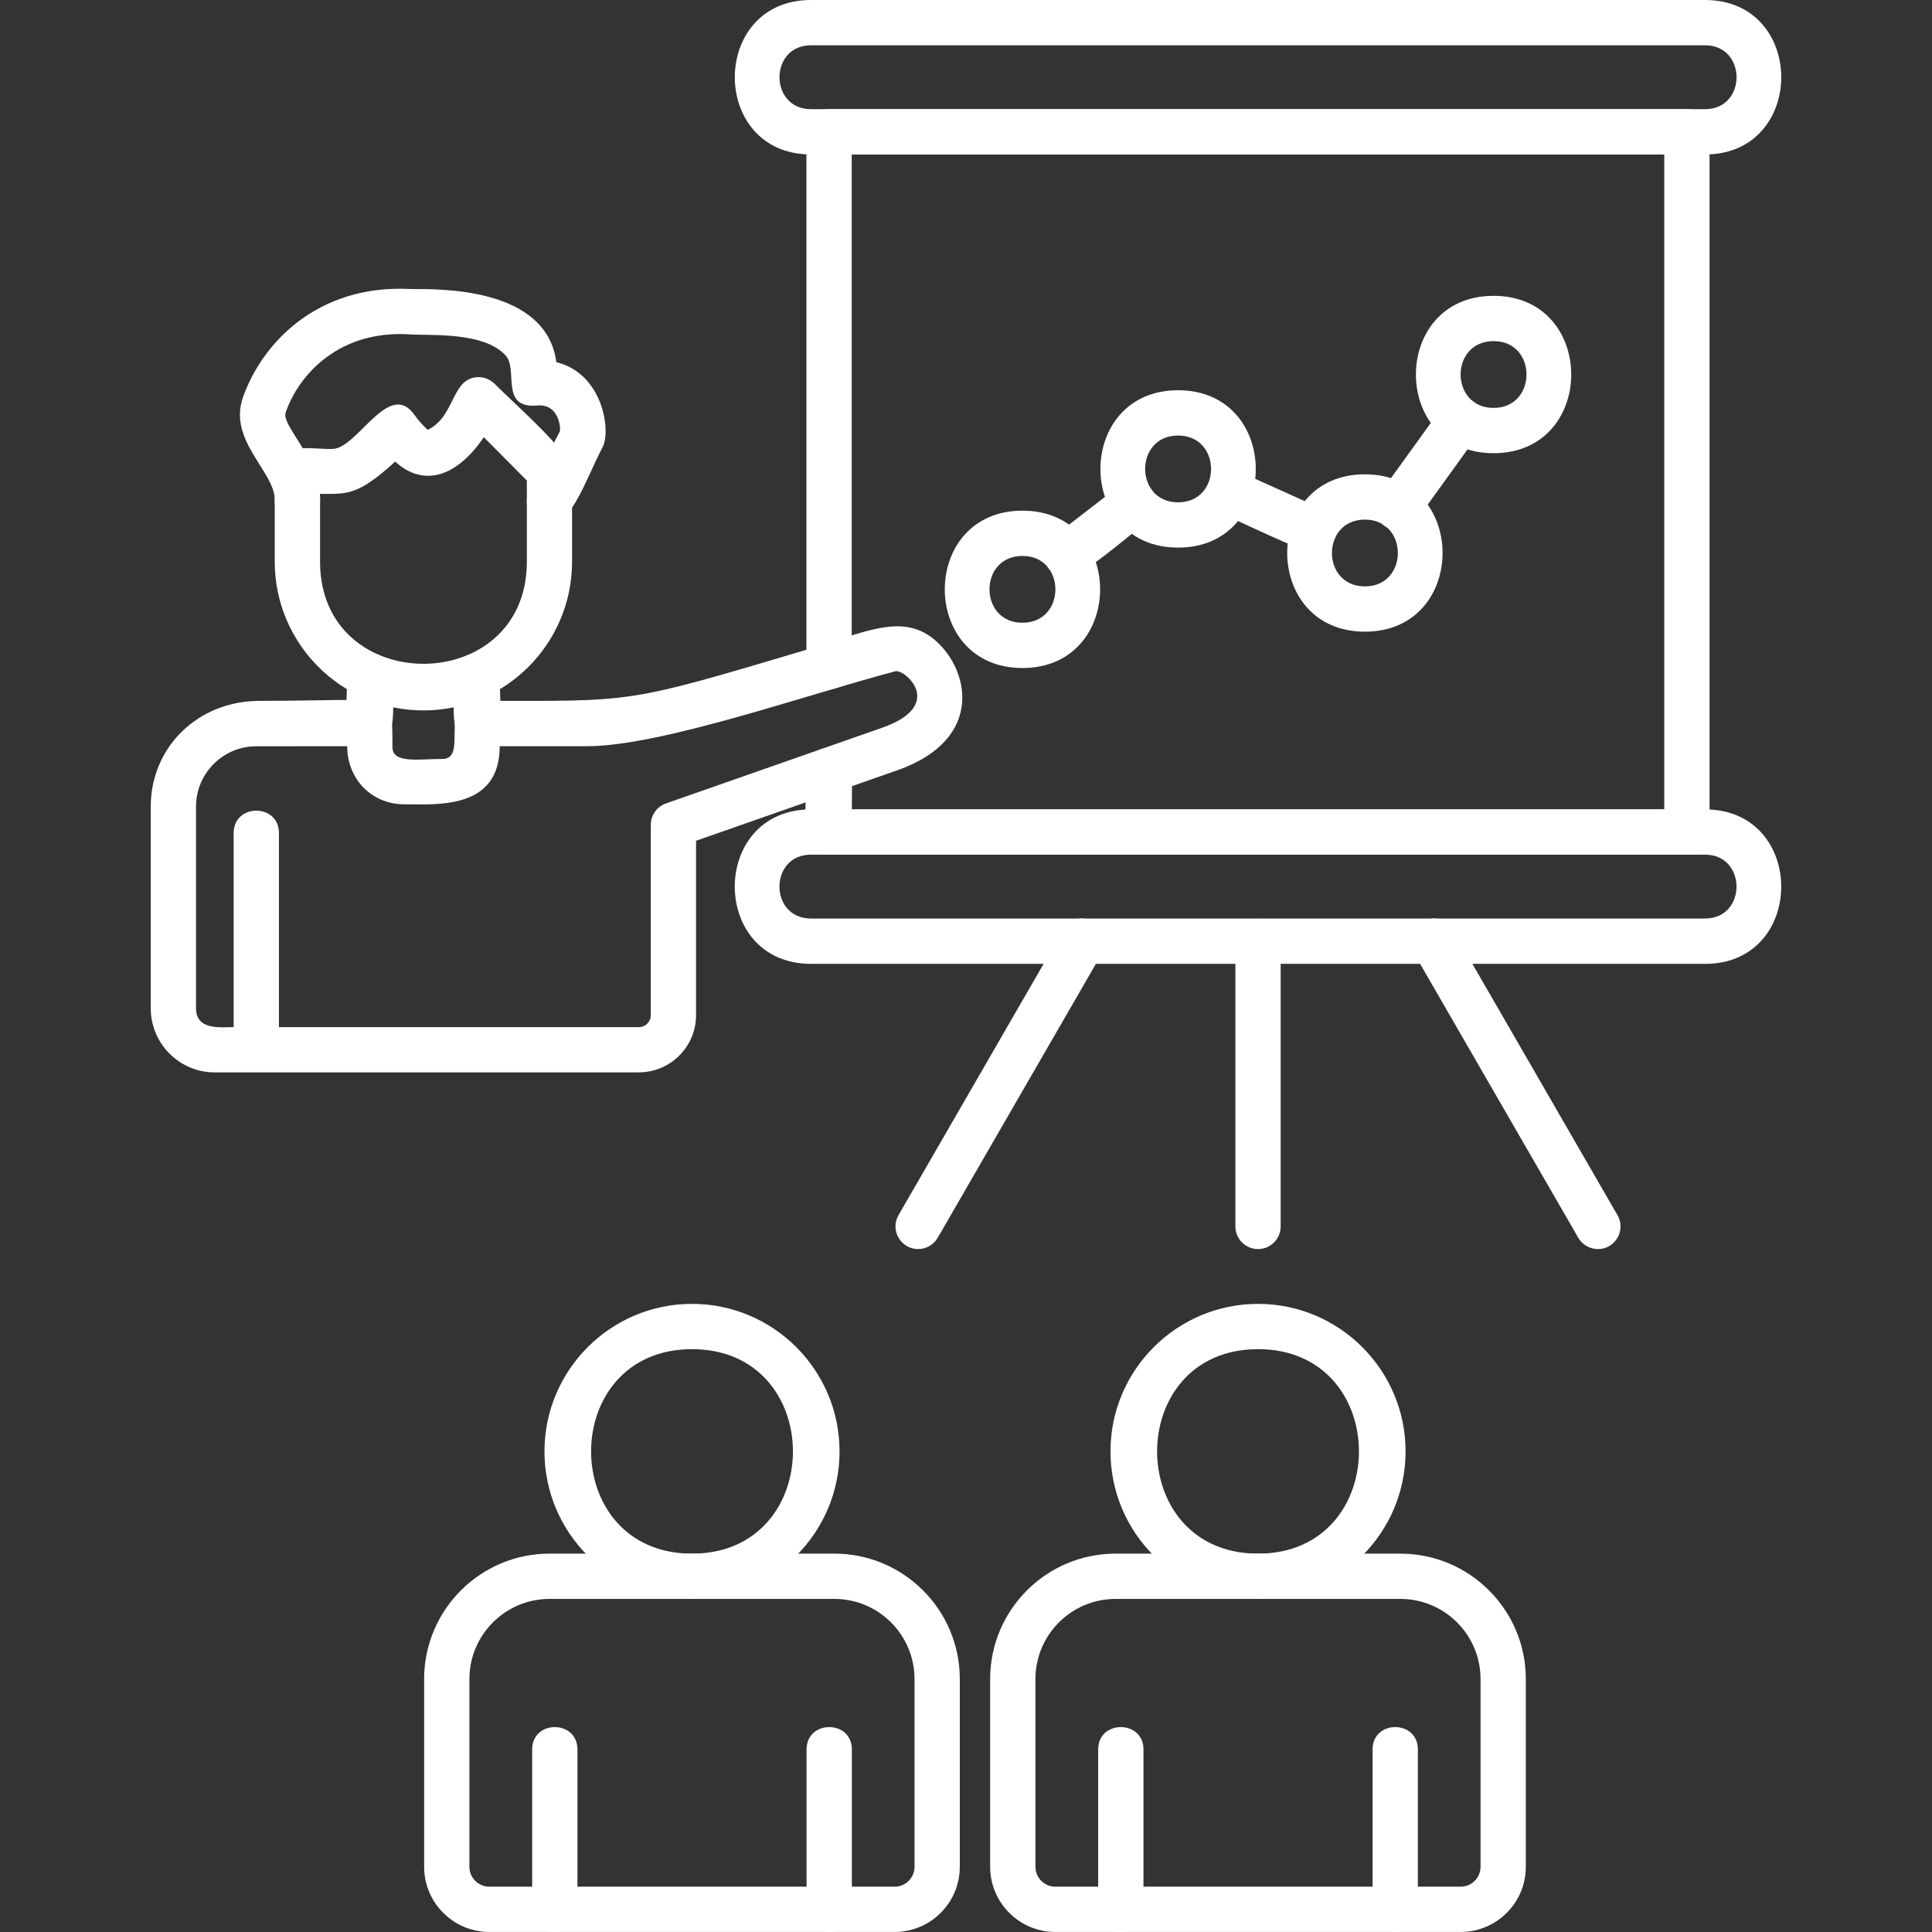
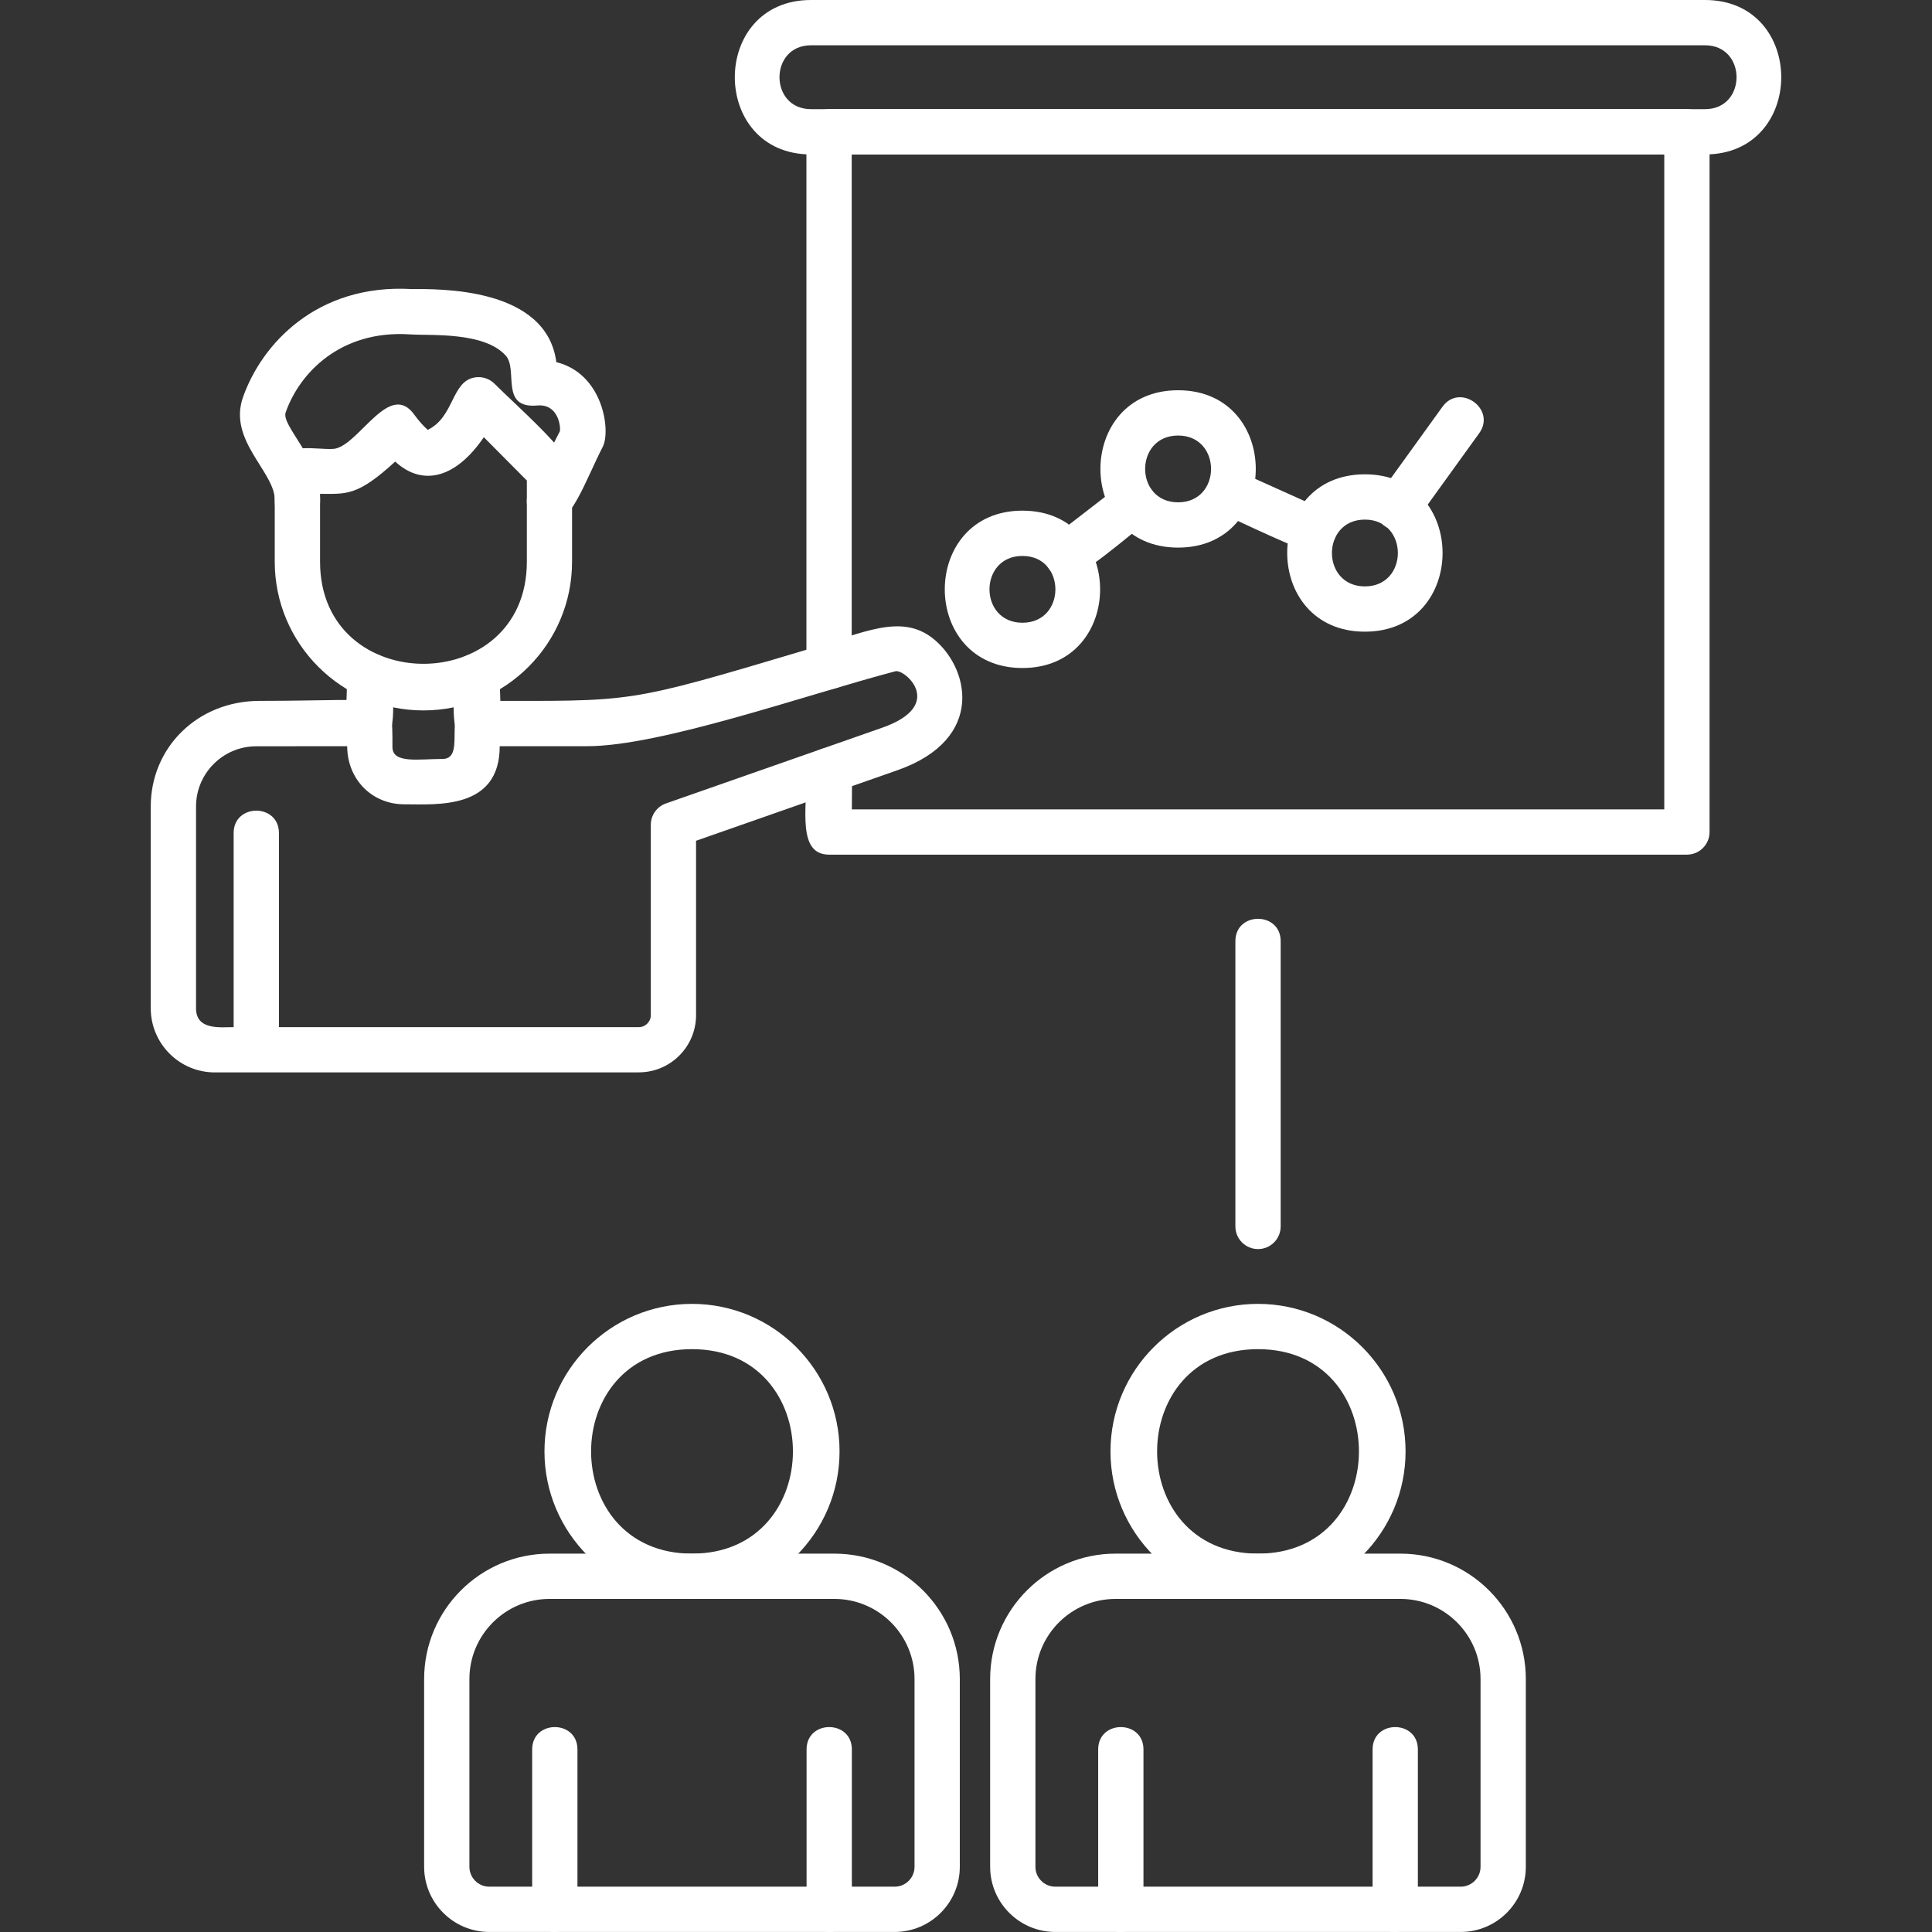
<svg xmlns="http://www.w3.org/2000/svg" id="Layer_1" data-name="Layer 1" viewBox="0 0 512 512">
  <rect x="0" y="0" width="512" height="512" fill="#333333" stroke="none" />
  <defs>
    <style>
      .cls-1 {
        fill: #fff;
        fill-rule: evenodd;
      }
    </style>
  </defs>
  <g id="Layer_1-2" data-name="Layer_1">
    <path class="cls-1" d="m169.33,284.2H56.93c-9.37,0-16.98-7.62-16.98-16.99v-53.48c0-15.62,12.39-27.99,28.86-27.99,35.65,0,35.19-3,35.19,12.24,0,4.46,6.94,3.15,13.26,3.15,7.05,0-1.49-15.4,9.15-15.4,42.36,0,38.39,1.03,88.35-13.85,13.92-4.14,23.87-9.32,32.32-2.81,9.61,7.4,14.54,26.73-9.36,35.09l-53.26,18.65v46.22c0,8.35-6.79,15.15-15.14,15.15h0Zm-95.41-12h95.41c1.7,0,3.14-1.44,3.14-3.14v-50.48c0-2.55,1.61-4.82,4.02-5.66l57.28-20.06c17.02-5.96,5.98-15.62,3.52-14.97-23.65,6.23-62.16,19.86-81.67,19.86h-23.19c0,16.86-16.56,15.4-25.26,15.4s-15.16-6.73-15.16-15.4l-24.13.02c-8.79.02-15.93,7.18-15.93,15.97v53.48c0,5.87,6.48,4.98,9.97,4.98v-51.44c0-7.9,12-7.9,12,0v51.44h0Z" />
    <path class="cls-1" d="m112.21,188.27c-21.72,0-39.4-17.68-39.4-39.4v-24.01c0-8.9,12.66-5.17,16.17-6,6.49-1.53,14.35-18.03,20.83-8.94,1.05,1.48,2.55,3.14,3.55,4,7.06-3.45,6.24-12.76,12.36-13.88,1.95-.36,3.95.27,5.35,1.67,5.8,5.83,20.53,18.58,20.53,23.15v24.01c.01,21.72-17.66,39.4-39.39,39.4h0Zm-27.39-57.41v18.01c0,36.06,54.8,36.06,54.8,0v-21.53l-11.4-11.48c-7.39,10.86-16.21,13.17-23.49,6.46-10.11,9.29-12.99,8.54-19.91,8.55h0s0,0,0,0Z" />
    <path class="cls-1" d="m145.61,138.86c-4.4,0-7.39-4.71-5.34-8.73l8.1-15.84c.26-1.25-.44-7.32-5.97-6.83-10.07.89-5-9.49-8.38-13.23-5.77-6.4-19.96-5.23-25.43-5.62-18.52-1.18-29.28,10.4-32.88,20.67-1.27,3.63,9.46,12.4,9.11,23.77-.23,7.75-12.24,7.64-12-.36.23-7.53-12.48-15.84-8.44-27.38,4.97-14.17,19.61-30.08,44.58-28.71,7.28,0,35.86-.61,38.47,19.37,12.45,3.08,14.46,18.23,12.31,22.42-4.84,9.46-8.29,20.47-14.14,20.47h0Z" />
    <path class="cls-1" d="m98,197.75c-7.9,0-6-10.34-6-18.68,0-7.9,12-7.9,12,0,0,8.36,1.91,18.68-6,18.68h0Zm28.42,0c-7.9,0-6-10.33-6-18.67,0-7.9,12-7.9,12,0,0,8.35,1.9,18.67-6,18.67h0Z" />
    <path class="cls-1" d="m447.05,226.49h-227.33c-8.45,0-5.97-11.96-5.91-22.42.04-7.91,12.04-7.84,12,.07l-.06,10.35h215.3V40.93h-215.34v135.75c0,7.9-12,7.9-12,0V34.93c0-3.31,2.69-6,6-6h227.34c3.31,0,6,2.69,6,6v185.56c0,3.32-2.69,6-6,6Z" />
    <path class="cls-1" d="m387.1,511.99h-107.43c-9.52,0-17.27-7.75-17.27-17.27v-49.76c0-18.32,14.91-33.23,33.23-33.23h75.5c18.32,0,33.23,14.91,33.23,33.23v49.76c0,9.53-7.75,17.27-17.27,17.27h0Zm-91.47-88.26c-11.71,0-21.23,9.52-21.23,21.23v49.76c0,2.91,2.36,5.27,5.27,5.27h107.42c2.91,0,5.27-2.36,5.27-5.27v-49.76c0-11.71-9.52-21.23-21.23-21.23h-75.5Z" />
    <path class="cls-1" d="m333.39,423.74c-21.56,0-39.1-17.54-39.1-39.1s17.54-39.1,39.1-39.1,39.1,17.54,39.1,39.1-17.54,39.1-39.1,39.1Zm0-66.2c-35.66,0-35.66,54.19,0,54.19s35.66-54.19,0-54.19Z" />
    <path class="cls-1" d="m297.03,512c-3.31,0-6-2.69-6-6v-42.38c0-7.9,12-7.9,12,0v42.38c0,3.31-2.69,6-6,6Z" />
    <path class="cls-1" d="m369.75,512c-3.31,0-6-2.69-6-6v-42.38c0-7.9,12-7.9,12,0v42.38c0,3.31-2.69,6-6,6Z" />
    <path class="cls-1" d="m237.1,511.99h-107.43c-9.52,0-17.27-7.75-17.27-17.27v-49.76c0-18.32,14.91-33.23,33.23-33.23h75.5c18.32,0,33.23,14.91,33.23,33.23v49.76c0,9.53-7.75,17.27-17.27,17.27h0Zm-91.47-88.26c-11.71,0-21.23,9.52-21.23,21.23v49.76c0,2.91,2.36,5.27,5.27,5.27h107.42c2.91,0,5.27-2.36,5.27-5.27v-49.76c0-11.71-9.52-21.23-21.23-21.23h-75.5Z" />
    <path class="cls-1" d="m183.39,423.74c-21.56,0-39.1-17.54-39.1-39.1s17.54-39.1,39.1-39.1,39.1,17.54,39.1,39.1-17.54,39.1-39.1,39.1Zm0-66.2c-35.66,0-35.66,54.19,0,54.19s35.66-54.19,0-54.19Z" />
    <path class="cls-1" d="m147.03,512c-3.31,0-6-2.69-6-6v-42.38c0-7.9,12-7.9,12,0v42.38c0,3.31-2.69,6-6,6Z" />
    <path class="cls-1" d="m219.75,512c-3.31,0-6-2.69-6-6v-42.38c0-7.9,12-7.9,12,0v42.38c0,3.31-2.69,6-6,6Z" />
    <path class="cls-1" d="m451.85,40.93h-236.92c-26.93,0-26.93-40.93,0-40.93h236.92c26.94,0,26.93,40.93,0,40.93ZM214.93,12c-11.14,0-11.14,16.93,0,16.93h236.92c11.14,0,11.14-16.93,0-16.93h-236.92Z" />
-     <path class="cls-1" d="m451.84,255.43h-236.92c-26.93,0-26.93-40.93,0-40.93h236.92c26.94,0,26.94,40.94,0,40.94h0Zm-236.92-28.94c-11.14,0-11.14,16.93,0,16.93h236.92c11.14,0,11.14-16.93,0-16.93h-236.92Z" />
    <path class="cls-1" d="m282.71,153.09c-5.54,0-8.26-7.2-3.67-10.75l17.76-13.73c6.23-4.81,13.57,4.68,7.34,9.49-5.03,3.88-17.63,14.98-21.42,14.98h0Zm65.45-6.63c-2.64,0-21.09-8.92-24.86-10.61-7.21-3.24-2.28-14.19,4.92-10.94l22.41,10.08c5.88,2.64,3.95,11.47-2.46,11.47h0Zm22.23-5.95c-4.75,0-7.75-5.5-4.86-9.51l16.74-23.21c4.6-6.38,14.34.63,9.73,7.02l-16.74,23.21c-1.17,1.63-3.01,2.49-4.87,2.49h0Z" />
    <path class="cls-1" d="m312.21,145.12c-27.45,0-27.45-41.7,0-41.7s27.44,41.7,0,41.7Zm0-29.7c-11.65,0-11.65,17.7,0,17.7s11.64-17.7,0-17.7Z" />
    <path class="cls-1" d="m361.71,167.4c-27.45,0-27.45-41.7,0-41.7s27.45,41.7,0,41.7Zm0-29.7c-11.65,0-11.65,17.7,0,17.7s11.65-17.7,0-17.7Z" />
-     <path class="cls-1" d="m395.81,120.1c-27.44,0-27.44-41.7,0-41.7s27.45,41.7,0,41.7Zm0-29.7c-11.64,0-11.64,17.7,0,17.7s11.65-17.7,0-17.7Z" />
    <path class="cls-1" d="m270.96,177.03c-27.45,0-27.44-41.7,0-41.7s27.44,41.7,0,41.7Zm0-29.7c-11.65,0-11.65,17.7,0,17.7s11.64-17.7,0-17.7h0Z" />
    <path class="cls-1" d="m333.39,331.02c-3.31,0-6-2.69-6-6v-75.6c0-7.9,12-7.9,12,0v75.6c0,3.31-2.69,6-6,6Z" />
-     <path class="cls-1" d="m243.31,331.02c-4.56,0-7.51-4.97-5.19-9l43.65-75.6c3.94-6.83,14.35-.85,10.39,6l-43.65,75.59c-1.11,1.93-3.12,3-5.2,3h0Z" />
-     <path class="cls-1" d="m423.46,331.02c-2.07,0-4.09-1.08-5.2-3l-43.65-75.59c-3.95-6.84,6.44-12.84,10.39-6l43.65,75.6c2.33,4.03-.63,9-5.19,9h0Z" />
  </g>
</svg>